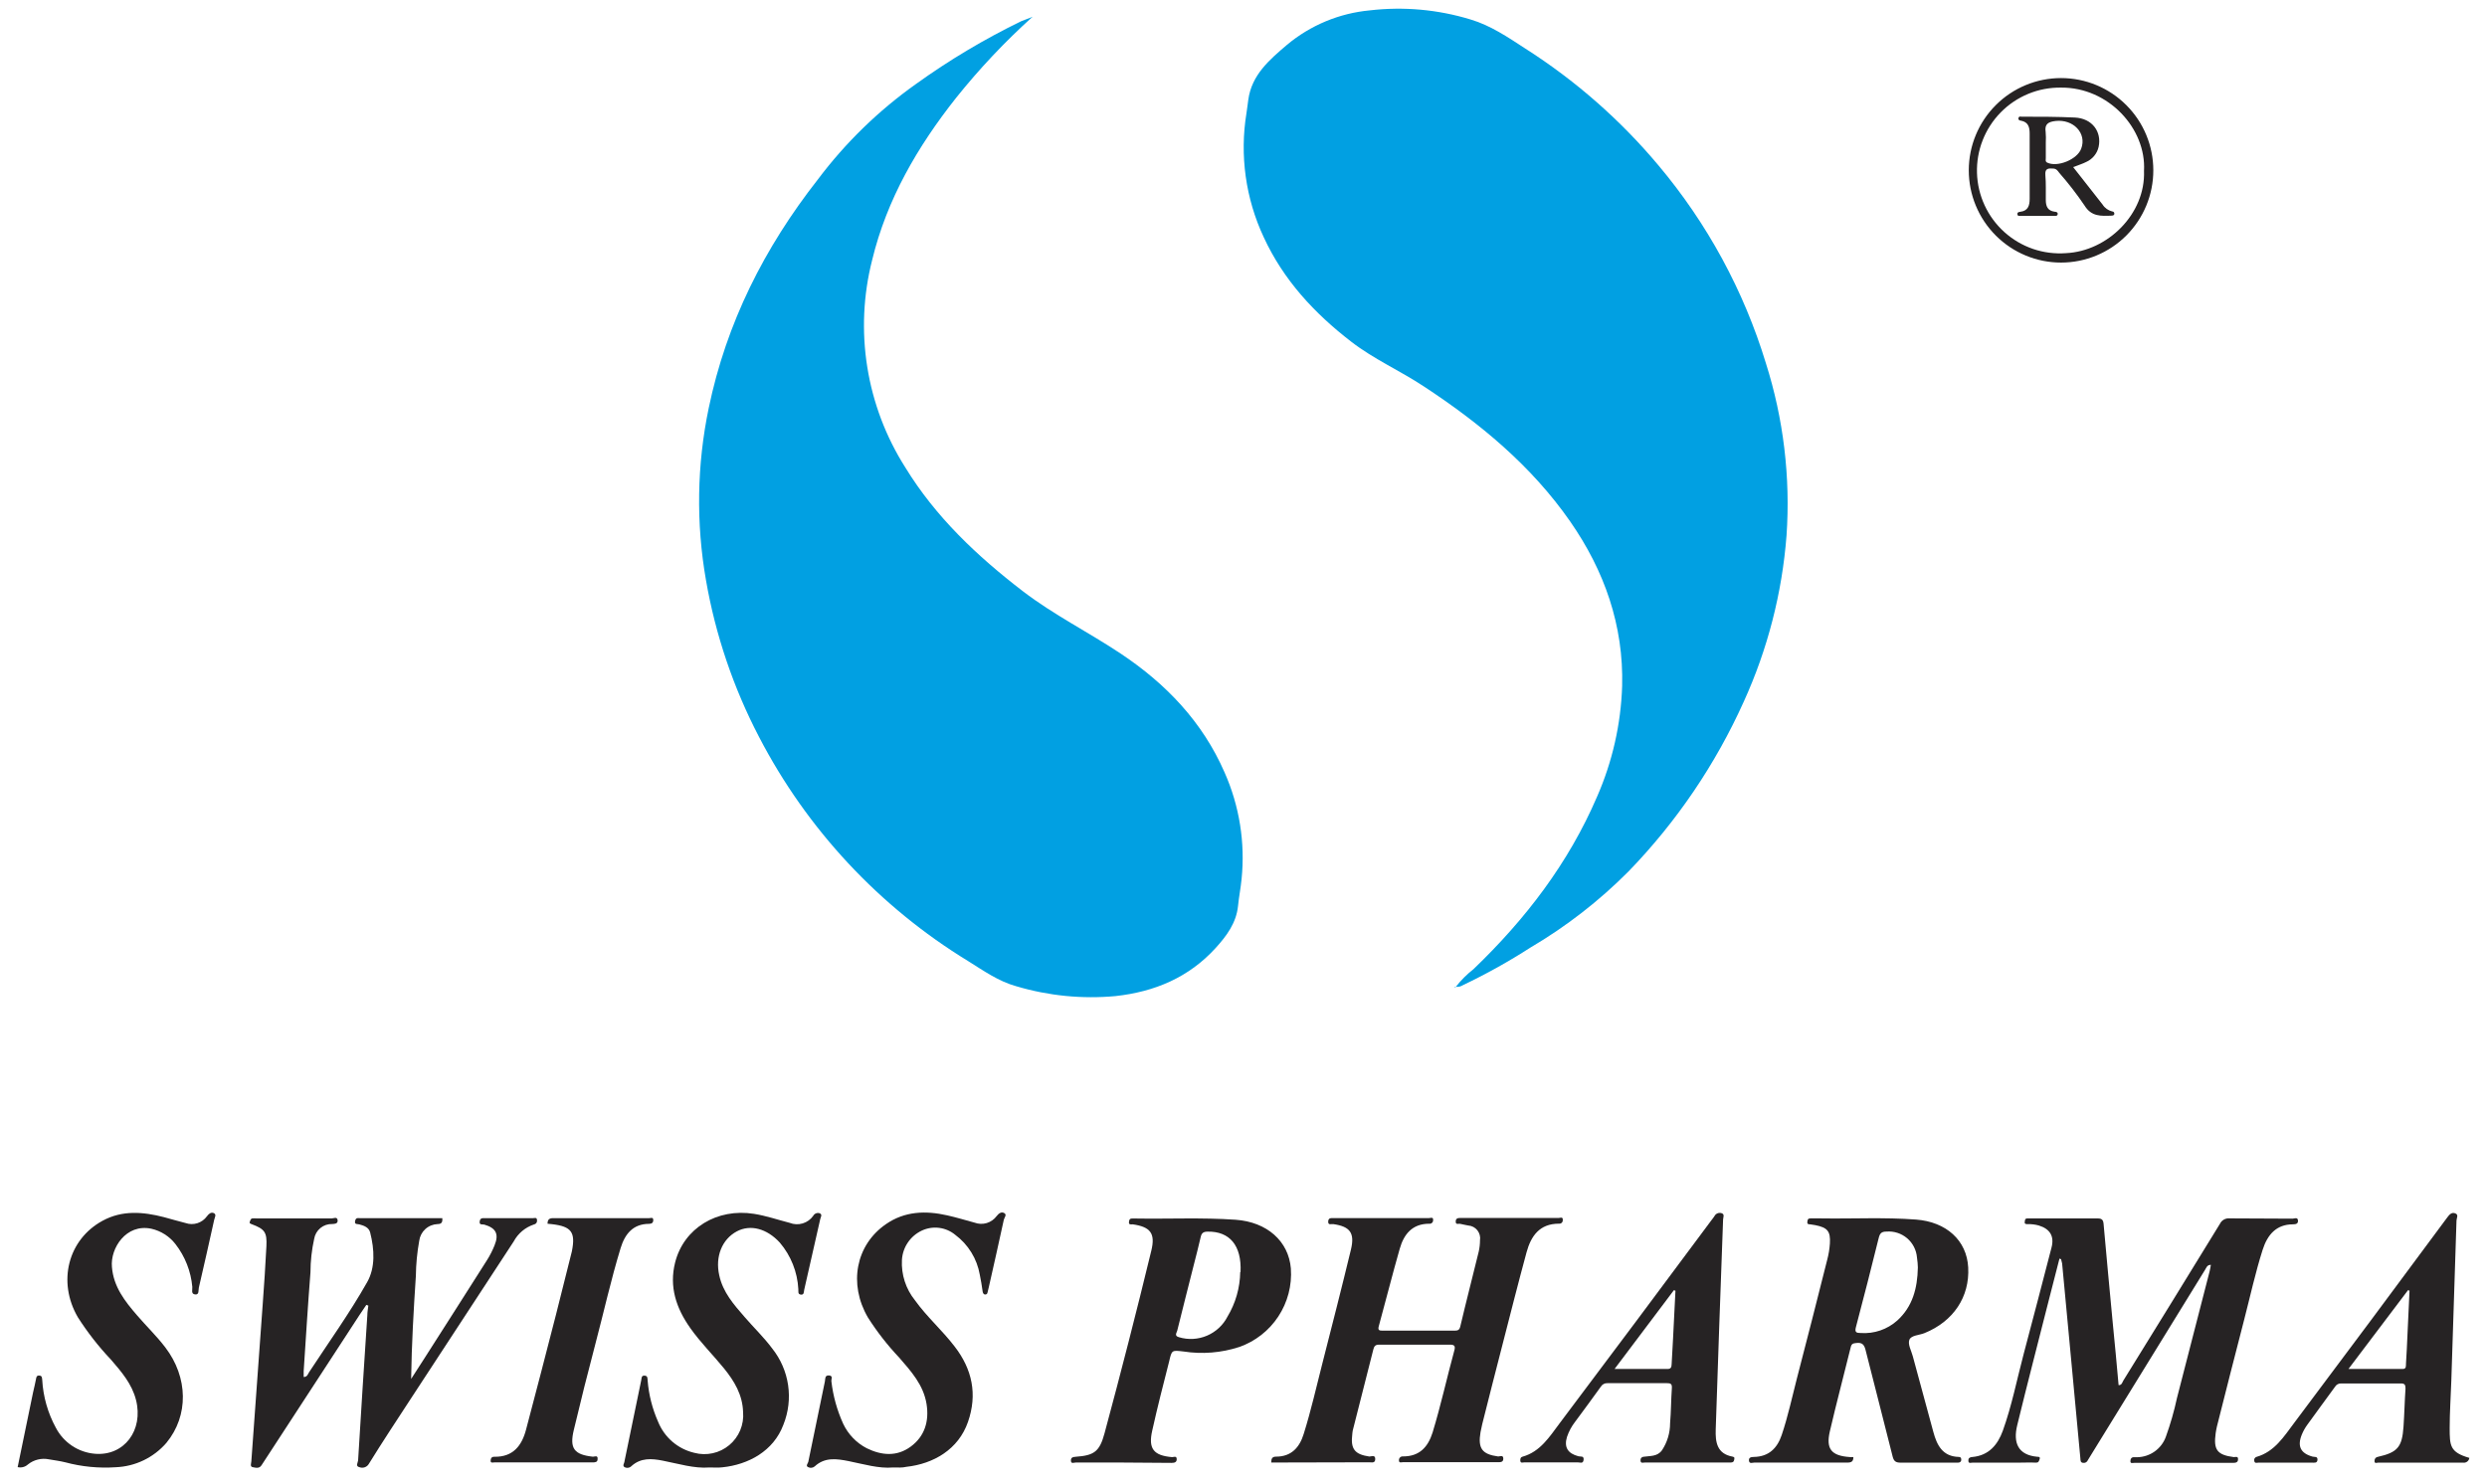
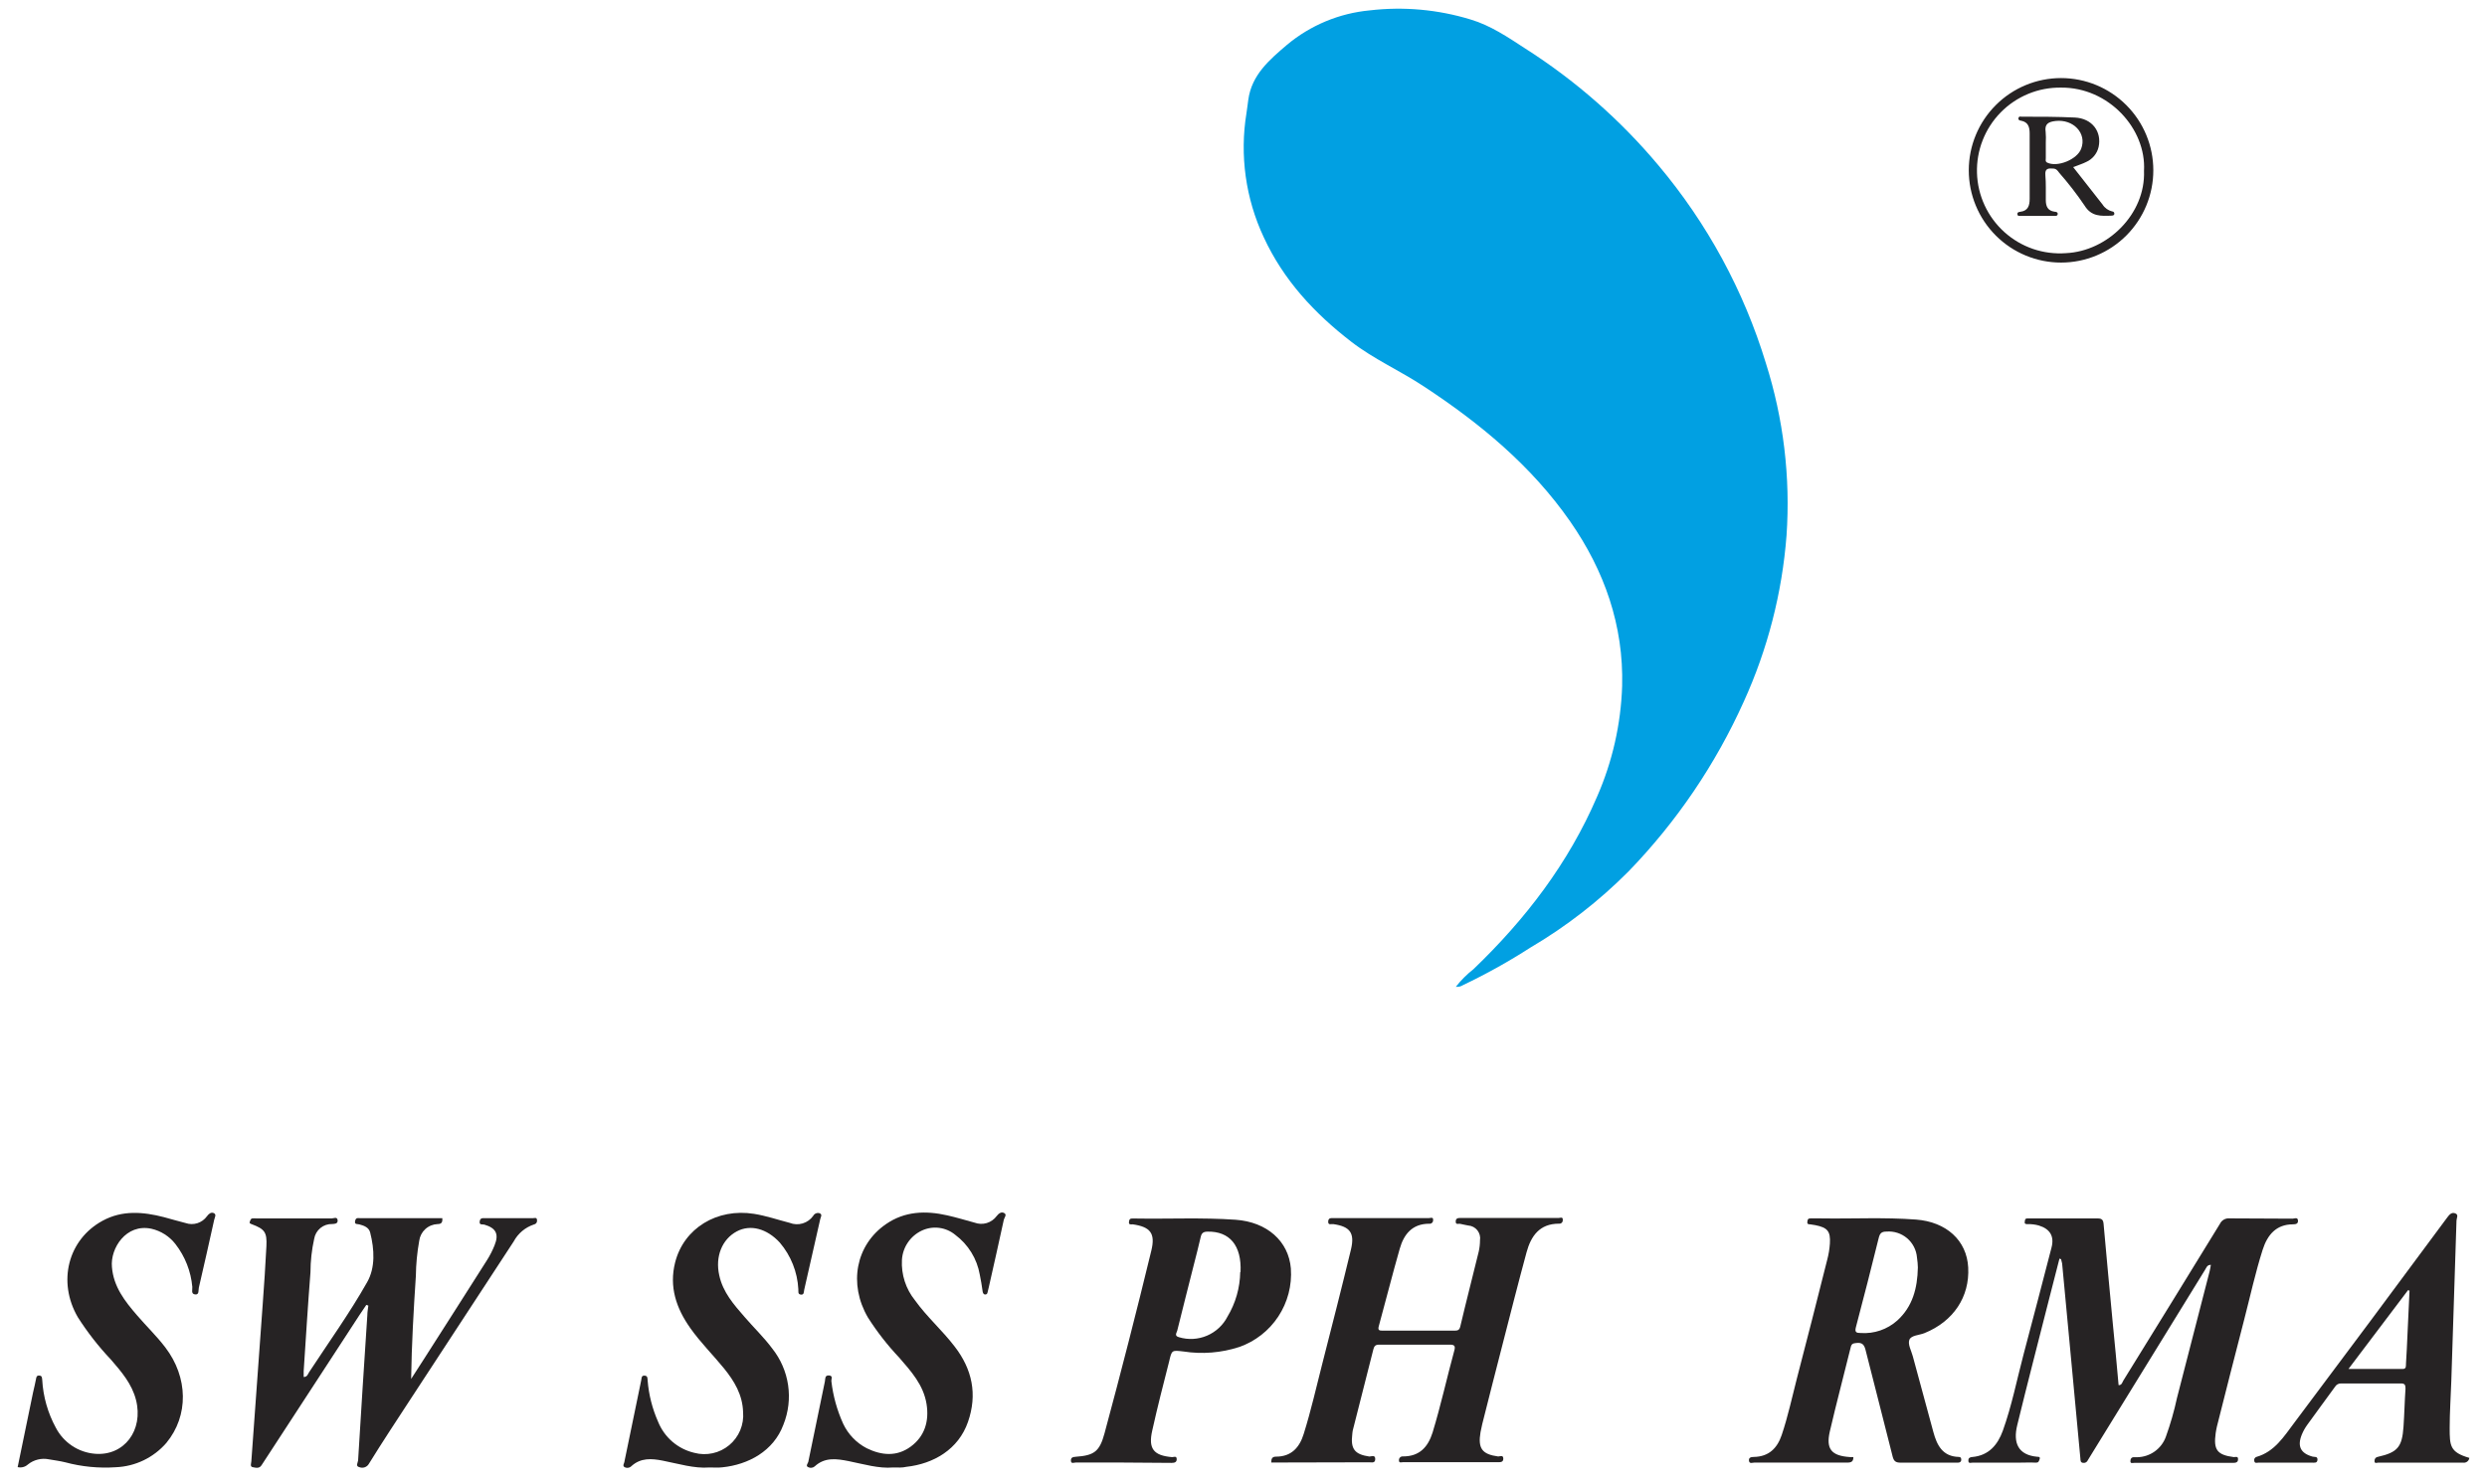
<svg xmlns="http://www.w3.org/2000/svg" width="129" height="77" viewBox="0 0 129 77" fill="none">
-   <path d="M53.561 0.868C52.125 2.161 50.797 3.57 49.59 5.079C47.596 7.599 45.999 10.339 45.238 13.491C44.776 15.306 44.691 17.196 44.986 19.045C45.281 20.894 45.951 22.664 46.955 24.245C48.531 26.82 50.681 28.848 53.063 30.677C54.66 31.899 56.462 32.797 58.127 33.905C60.476 35.469 62.375 37.448 63.518 40.072C64.29 41.809 64.594 43.718 64.4 45.609C64.355 46.073 64.263 46.525 64.217 46.993C64.128 47.881 63.624 48.553 63.056 49.179C61.667 50.707 59.892 51.452 57.864 51.675C56.131 51.835 54.383 51.662 52.715 51.165C51.799 50.914 51.014 50.358 50.214 49.858C45.605 47.041 41.855 43.018 39.368 38.224C38.038 35.674 37.11 32.934 36.619 30.1C36.1 27.143 36.148 24.114 36.76 21.175C37.676 16.75 39.655 12.84 42.422 9.31C43.853 7.405 45.571 5.734 47.514 4.356C49.237 3.117 51.063 2.028 52.971 1.1C53.161 1.017 53.362 0.962 53.561 0.868Z" fill="#01A0E2" />
  <path d="M75.512 51.195C75.779 50.854 76.086 50.546 76.428 50.279C79.122 47.695 81.358 44.781 82.842 41.324C83.635 39.515 84.075 37.571 84.14 35.597C84.222 32.448 83.224 29.611 81.44 27.045C79.424 24.153 76.764 21.957 73.847 20.042C72.626 19.233 71.26 18.634 70.084 17.724C68.172 16.249 66.572 14.523 65.552 12.312C64.61 10.303 64.297 8.057 64.654 5.867C64.691 5.638 64.715 5.406 64.749 5.174C64.923 3.882 65.854 3.094 66.749 2.331C67.969 1.31 69.469 0.685 71.053 0.538C72.808 0.333 74.588 0.494 76.278 1.011C77.311 1.317 78.209 1.927 79.11 2.514C81.71 4.17 84.041 6.214 86.021 8.576C88.553 11.586 90.449 15.077 91.595 18.839C92.511 21.726 92.875 24.76 92.667 27.782C92.438 30.759 91.689 33.673 90.453 36.391C88.985 39.654 86.962 42.636 84.473 45.206C82.951 46.737 81.239 48.066 79.378 49.161C78.258 49.882 77.093 50.531 75.891 51.104C75.782 51.175 75.653 51.207 75.524 51.195H75.512Z" fill="#01A0E2" />
  <path d="M106.824 65.293C106.638 66.017 106.452 66.738 106.268 67.462C105.722 69.618 105.16 71.771 104.634 73.933C104.405 74.865 104.689 75.485 105.67 75.574C105.743 75.574 105.838 75.574 105.795 75.699C105.752 75.824 105.734 75.885 105.587 75.879C105.303 75.864 105.016 75.879 104.732 75.879C103.926 75.879 103.122 75.879 102.316 75.879C102.234 75.879 102.087 75.949 102.099 75.76C102.099 75.632 102.185 75.595 102.307 75.586C103.156 75.51 103.62 74.957 103.886 74.224C104.35 72.932 104.613 71.582 104.964 70.253C105.453 68.421 105.926 66.588 106.409 64.731C106.565 64.148 106.348 63.76 105.755 63.577C105.567 63.524 105.373 63.501 105.178 63.506C105.102 63.506 105.007 63.506 105.022 63.4C105.038 63.293 105.022 63.21 105.169 63.21H105.34C106.494 63.21 107.649 63.21 108.806 63.21C109.026 63.21 109.093 63.289 109.112 63.494C109.265 65.198 109.422 66.903 109.585 68.607C109.689 69.688 109.799 70.766 109.891 71.86C110.062 71.86 110.083 71.713 110.135 71.624C111.813 68.914 113.484 66.201 115.15 63.485C115.194 63.394 115.265 63.319 115.353 63.27C115.44 63.22 115.541 63.198 115.642 63.207C116.732 63.222 117.822 63.207 118.913 63.222C119.007 63.222 119.172 63.131 119.194 63.305C119.215 63.479 119.099 63.516 118.937 63.516C118.061 63.516 117.609 64.068 117.364 64.832C116.983 66.029 116.717 67.257 116.402 68.473C115.928 70.305 115.457 72.149 114.991 74.004C114.964 74.117 114.945 74.233 114.927 74.346C114.805 75.216 115.003 75.479 115.868 75.592C115.95 75.592 116.106 75.528 116.085 75.717C116.085 75.852 115.984 75.891 115.84 75.891C114.127 75.891 112.413 75.891 110.7 75.891C110.624 75.891 110.492 75.946 110.505 75.79C110.505 75.684 110.556 75.589 110.697 75.598C110.749 75.603 110.801 75.603 110.853 75.598C111.18 75.593 111.497 75.488 111.763 75.299C112.03 75.109 112.232 74.843 112.343 74.535C112.58 73.878 112.773 73.205 112.92 72.522C113.488 70.329 114.054 68.137 114.615 65.944C114.64 65.846 114.652 65.745 114.677 65.617C114.472 65.617 114.444 65.776 114.371 65.883C112.386 69.106 110.402 72.328 108.419 75.549C108.376 75.616 108.336 75.684 108.296 75.751C108.277 75.799 108.241 75.84 108.196 75.865C108.15 75.891 108.097 75.9 108.046 75.891C107.902 75.87 107.918 75.757 107.908 75.656C107.754 73.976 107.597 72.297 107.438 70.62L106.962 65.547C106.948 65.471 106.93 65.397 106.907 65.324L106.824 65.293Z" fill="#262324" />
  <path d="M65.939 75.873C65.939 75.675 65.985 75.568 66.187 75.568C66.984 75.568 67.409 75.091 67.625 74.383C68.001 73.186 68.276 71.961 68.588 70.742C69.091 68.775 69.595 66.805 70.072 64.829C70.282 63.956 70.023 63.629 69.156 63.504C69.061 63.488 68.887 63.577 68.893 63.378C68.899 63.18 69.021 63.192 69.171 63.192C70.82 63.192 72.469 63.192 74.119 63.192C74.198 63.192 74.354 63.116 74.335 63.302C74.336 63.328 74.331 63.354 74.321 63.378C74.311 63.402 74.295 63.423 74.276 63.441C74.256 63.458 74.233 63.471 74.208 63.479C74.183 63.487 74.157 63.489 74.131 63.485C73.251 63.485 72.817 64.032 72.604 64.783C72.222 66.115 71.886 67.459 71.519 68.793C71.458 69.01 71.538 69.032 71.718 69.032C72.964 69.032 74.21 69.032 75.456 69.032C75.624 69.032 75.704 68.992 75.746 68.809C76.052 67.511 76.388 66.219 76.703 64.924C76.745 64.734 76.767 64.541 76.767 64.347C76.782 64.255 76.778 64.162 76.754 64.072C76.731 63.983 76.689 63.899 76.632 63.826C76.574 63.754 76.502 63.694 76.42 63.651C76.338 63.608 76.248 63.583 76.156 63.577C76.031 63.546 75.899 63.534 75.774 63.498C75.649 63.461 75.508 63.562 75.508 63.372C75.508 63.183 75.643 63.186 75.786 63.186C77.472 63.186 79.161 63.186 80.85 63.186C80.923 63.186 81.079 63.103 81.061 63.302C81.061 63.328 81.057 63.353 81.046 63.377C81.036 63.401 81.021 63.422 81.002 63.439C80.983 63.456 80.96 63.469 80.935 63.476C80.911 63.484 80.885 63.486 80.859 63.482C79.854 63.482 79.409 64.127 79.18 64.973C78.746 66.573 78.34 68.177 77.927 69.783C77.573 71.148 77.228 72.517 76.883 73.882C76.849 74.019 76.819 74.16 76.794 74.3C76.651 75.146 76.877 75.446 77.71 75.559C77.799 75.559 77.973 75.464 77.976 75.669C77.979 75.873 77.808 75.855 77.671 75.855H72.775C72.698 75.855 72.564 75.913 72.564 75.769C72.561 75.74 72.564 75.711 72.573 75.683C72.583 75.655 72.599 75.63 72.62 75.609C72.641 75.589 72.666 75.573 72.694 75.564C72.722 75.554 72.752 75.552 72.781 75.556C73.63 75.556 74.07 75.07 74.308 74.316C74.739 72.901 75.053 71.46 75.441 70.04C75.493 69.838 75.441 69.759 75.224 69.759C74.003 69.759 72.77 69.759 71.526 69.759C71.345 69.759 71.278 69.835 71.236 70C70.881 71.405 70.525 72.81 70.166 74.215C70.151 74.276 70.151 74.343 70.142 74.407C70.047 75.171 70.27 75.452 71.028 75.562C71.129 75.562 71.333 75.458 71.333 75.69C71.333 75.922 71.144 75.861 71.028 75.861L65.939 75.873Z" fill="#262324" />
  <path d="M19.002 67.694C18.883 67.871 18.758 68.048 18.642 68.228L13.694 75.818C13.651 75.885 13.605 75.949 13.566 76.013C13.447 76.203 13.26 76.142 13.108 76.114C12.955 76.087 13.031 75.919 13.037 75.809C13.23 73.106 13.431 70.403 13.624 67.7C13.697 66.68 13.77 65.657 13.819 64.646C13.853 63.925 13.731 63.763 13.059 63.51C12.992 63.482 12.924 63.467 12.955 63.39C12.985 63.314 12.992 63.228 13.083 63.21C13.16 63.202 13.238 63.202 13.315 63.21C14.613 63.21 15.911 63.21 17.209 63.21C17.307 63.21 17.497 63.097 17.515 63.317C17.515 63.488 17.377 63.491 17.237 63.5C17.013 63.492 16.794 63.565 16.62 63.707C16.447 63.849 16.332 64.049 16.296 64.27C16.17 64.84 16.105 65.421 16.104 66.005C15.969 67.712 15.866 69.419 15.752 71.13C15.752 71.231 15.752 71.331 15.752 71.435C15.945 71.435 15.969 71.279 16.034 71.185C17.05 69.633 18.132 68.13 19.045 66.515C19.473 65.763 19.424 64.814 19.201 63.943C19.137 63.681 18.895 63.586 18.639 63.519C18.541 63.491 18.376 63.54 18.419 63.342C18.462 63.143 18.578 63.198 18.697 63.198H22.942C22.96 63.397 22.912 63.503 22.698 63.503C22.462 63.512 22.237 63.603 22.062 63.762C21.887 63.921 21.775 64.137 21.745 64.371C21.637 64.971 21.578 65.579 21.571 66.188C21.455 67.96 21.351 69.731 21.326 71.536C21.546 71.197 21.766 70.858 21.983 70.516C23.076 68.802 24.176 67.089 25.263 65.37C25.416 65.128 25.545 64.874 25.651 64.609C25.892 64.02 25.728 63.708 25.123 63.531C25.037 63.503 24.854 63.574 24.881 63.369C24.909 63.164 25.037 63.198 25.187 63.198H27.63C27.713 63.198 27.853 63.131 27.856 63.305C27.863 63.356 27.85 63.407 27.819 63.449C27.788 63.49 27.742 63.517 27.691 63.525C27.242 63.674 26.867 63.99 26.644 64.407C24.889 67.083 23.137 69.761 21.387 72.443C20.63 73.604 19.86 74.764 19.134 75.94C19.086 76.024 19.011 76.087 18.92 76.119C18.83 76.151 18.731 76.15 18.642 76.114C18.425 76.069 18.565 75.876 18.575 75.763C18.727 73.252 18.887 70.742 19.054 68.231C19.054 68.063 19.088 67.898 19.106 67.734L19.002 67.694Z" fill="#262324" />
  <path d="M96.134 75.593C96.134 75.812 96.037 75.876 95.829 75.876C94.219 75.876 92.61 75.876 91 75.876C90.905 75.876 90.74 75.956 90.719 75.782C90.698 75.608 90.826 75.586 90.976 75.583C91.742 75.568 92.182 75.14 92.417 74.444C92.741 73.485 92.949 72.496 93.202 71.521C93.74 69.466 94.259 67.41 94.778 65.352C94.851 65.077 94.897 64.796 94.916 64.512C94.955 63.876 94.793 63.684 94.161 63.559C94.073 63.54 93.983 63.526 93.892 63.516C93.816 63.516 93.734 63.516 93.746 63.391C93.758 63.266 93.779 63.211 93.902 63.208C94.082 63.208 94.265 63.208 94.445 63.208C96.091 63.235 97.741 63.143 99.387 63.269C100.954 63.388 102.017 64.35 102.09 65.752C102.172 67.279 101.323 68.552 99.821 69.16C99.549 69.27 99.13 69.27 99.039 69.505C98.947 69.741 99.14 70.07 99.216 70.358C99.57 71.669 99.925 72.979 100.282 74.288C100.468 74.975 100.761 75.562 101.604 75.583C101.705 75.583 101.73 75.644 101.73 75.736C101.73 75.828 101.656 75.883 101.552 75.88H100.658C99.97 75.88 99.283 75.88 98.596 75.88C98.346 75.88 98.239 75.819 98.174 75.574C97.716 73.742 97.234 71.891 96.769 70.046C96.699 69.762 96.595 69.634 96.281 69.673C96.116 69.692 96.04 69.71 95.997 69.89C95.639 71.347 95.252 72.798 94.913 74.258C94.702 75.174 94.998 75.525 95.948 75.589L96.134 75.593ZM99.479 65.752C99.479 65.62 99.46 65.425 99.433 65.236C99.401 64.848 99.217 64.489 98.921 64.237C98.625 63.986 98.241 63.861 97.854 63.892C97.591 63.892 97.509 63.983 97.448 64.225C97.067 65.77 96.673 67.311 96.266 68.849C96.192 69.124 96.296 69.154 96.516 69.154C96.859 69.178 97.203 69.133 97.528 69.022C97.853 68.911 98.153 68.736 98.41 68.507C99.201 67.786 99.457 66.848 99.479 65.752Z" fill="#262324" />
  <path d="M58.237 75.874C57.422 75.874 56.603 75.874 55.794 75.874C55.708 75.874 55.559 75.953 55.549 75.785C55.54 75.617 55.635 75.587 55.797 75.574C56.762 75.507 57.037 75.299 57.293 74.353C58.142 71.205 58.951 68.049 59.718 64.884C59.938 63.983 59.673 63.648 58.753 63.516C58.674 63.516 58.546 63.553 58.558 63.403C58.57 63.254 58.619 63.205 58.756 63.214H58.872C60.61 63.244 62.351 63.156 64.089 63.278C65.723 63.394 66.838 64.39 66.957 65.804C67.02 66.683 66.791 67.559 66.306 68.296C65.822 69.033 65.108 69.59 64.275 69.881C63.346 70.183 62.358 70.263 61.392 70.113C60.781 70.043 60.781 70.028 60.644 70.626C60.338 71.821 60.033 73.012 59.767 74.212C59.55 75.156 59.837 75.513 60.797 75.593C60.879 75.593 61.026 75.516 61.035 75.684C61.044 75.852 60.934 75.892 60.778 75.892L58.237 75.874ZM64.346 65.996C64.413 64.603 63.771 63.877 62.647 63.895C62.425 63.895 62.324 63.962 62.278 64.182C62.171 64.662 62.043 65.135 61.924 65.611C61.636 66.754 61.343 67.893 61.062 69.035C61.035 69.142 60.894 69.301 61.151 69.371C61.63 69.516 62.144 69.488 62.604 69.293C63.065 69.097 63.442 68.747 63.671 68.302C64.089 67.605 64.317 66.809 64.33 65.996H64.346Z" fill="#262324" />
  <path d="M36.788 76.13C36.012 76.191 35.199 75.937 34.372 75.775C33.794 75.662 33.236 75.623 32.756 76.056C32.71 76.104 32.649 76.135 32.584 76.145C32.518 76.155 32.451 76.143 32.393 76.111C32.267 76.038 32.393 75.901 32.393 75.806L33.26 71.606C33.284 71.496 33.26 71.356 33.434 71.365C33.608 71.374 33.581 71.518 33.593 71.622C33.652 72.36 33.836 73.083 34.136 73.76C34.297 74.159 34.551 74.513 34.877 74.794C35.204 75.074 35.593 75.271 36.012 75.369C36.324 75.453 36.652 75.461 36.968 75.391C37.284 75.322 37.578 75.177 37.827 74.97C38.075 74.763 38.27 74.499 38.395 74.2C38.519 73.902 38.571 73.578 38.544 73.256C38.516 72.358 38.092 71.652 37.551 70.986C37.011 70.32 36.329 69.642 35.804 68.897C35.077 67.868 34.699 66.759 35.019 65.492C35.471 63.714 37.194 62.667 39.112 62.972C39.744 63.073 40.334 63.278 40.96 63.439C41.175 63.524 41.412 63.535 41.633 63.469C41.855 63.403 42.048 63.264 42.181 63.076C42.212 63.018 42.262 62.972 42.323 62.948C42.384 62.923 42.452 62.921 42.514 62.941C42.676 63.006 42.563 63.152 42.545 63.247C42.273 64.469 41.992 65.69 41.714 66.912C41.69 67.022 41.714 67.181 41.54 67.162C41.366 67.144 41.421 66.982 41.409 66.875C41.362 65.989 41.025 65.142 40.45 64.466C39.775 63.73 38.922 63.51 38.223 63.879C37.447 64.291 37.09 65.196 37.307 66.158C37.493 67.037 38.067 67.685 38.623 68.323C39.097 68.876 39.625 69.377 40.059 69.963C40.493 70.51 40.776 71.162 40.878 71.854C40.98 72.545 40.897 73.251 40.639 73.9C40.126 75.29 38.806 75.983 37.472 76.121C37.261 76.145 37.066 76.13 36.788 76.13Z" fill="#262324" />
  <path d="M0.916 76.111C1.188 74.792 1.454 73.512 1.716 72.232C1.765 72.003 1.826 71.78 1.866 71.551C1.884 71.435 1.903 71.35 2.046 71.362C2.19 71.374 2.177 71.487 2.19 71.588C2.239 72.458 2.481 73.306 2.898 74.071C3.094 74.447 3.382 74.768 3.735 75.004C4.087 75.239 4.494 75.382 4.917 75.418C6.444 75.549 7.452 74.196 7.055 72.629C6.844 71.796 6.301 71.166 5.757 70.537C5.115 69.86 4.539 69.122 4.037 68.335C2.971 66.503 3.521 64.307 5.323 63.329C6.346 62.773 7.425 62.865 8.503 63.143C8.878 63.241 9.248 63.357 9.624 63.448C9.822 63.517 10.037 63.52 10.238 63.457C10.438 63.393 10.612 63.267 10.735 63.097C10.824 62.978 10.943 62.865 11.093 62.935C11.242 63.005 11.135 63.167 11.111 63.277C10.852 64.452 10.587 65.627 10.314 66.802C10.283 66.93 10.344 67.181 10.118 67.153C9.892 67.126 9.99 66.9 9.975 66.759C9.902 65.953 9.6 65.185 9.104 64.545C8.792 64.141 8.35 63.858 7.852 63.745C6.539 63.464 5.714 64.762 5.806 65.73C5.888 66.753 6.475 67.504 7.107 68.234C7.589 68.796 8.124 69.309 8.573 69.899C9.764 71.457 9.795 73.442 8.631 74.853C8.303 75.232 7.901 75.539 7.45 75.757C6.999 75.974 6.508 76.097 6.007 76.117C5.125 76.177 4.238 76.091 3.384 75.861C3.109 75.793 2.822 75.757 2.541 75.708C2.35 75.668 2.152 75.672 1.962 75.719C1.773 75.765 1.596 75.853 1.444 75.977C1.374 76.04 1.289 76.086 1.197 76.109C1.105 76.133 1.008 76.133 0.916 76.111Z" fill="#262324" />
  <path d="M46.319 76.13C45.583 76.194 44.807 75.959 44.019 75.8C43.393 75.675 42.782 75.587 42.257 76.075C42.211 76.114 42.156 76.138 42.096 76.145C42.037 76.152 41.977 76.142 41.924 76.115C41.777 76.054 41.894 75.932 41.924 75.846C42.209 74.451 42.497 73.057 42.788 71.662C42.813 71.534 42.773 71.341 43.002 71.356C43.231 71.372 43.106 71.561 43.124 71.662C43.212 72.422 43.419 73.164 43.735 73.861C43.992 74.407 44.421 74.854 44.957 75.132C45.73 75.51 46.521 75.577 47.241 75.046C47.962 74.515 48.203 73.733 48.06 72.838C47.901 71.848 47.26 71.143 46.64 70.428C46.034 69.788 45.491 69.091 45.018 68.348C44.004 66.607 44.386 64.588 45.953 63.507C46.927 62.832 48.014 62.798 49.126 63.049C49.605 63.156 50.076 63.299 50.549 63.428C50.752 63.504 50.974 63.511 51.181 63.45C51.388 63.388 51.569 63.26 51.697 63.086C51.804 62.948 51.942 62.847 52.092 62.933C52.241 63.018 52.092 63.171 52.067 63.281C51.817 64.448 51.551 65.608 51.291 66.769C51.27 66.858 51.245 66.946 51.227 67.035C51.209 67.123 51.181 67.151 51.105 67.157C51.029 67.163 50.986 67.09 50.971 67.01C50.925 66.705 50.885 66.418 50.821 66.128C50.677 65.301 50.221 64.561 49.547 64.06C49.31 63.864 49.022 63.739 48.717 63.7C48.411 63.66 48.101 63.708 47.822 63.837C47.527 63.974 47.274 64.188 47.091 64.457C46.908 64.726 46.802 65.039 46.783 65.364C46.743 66.122 46.984 66.868 47.461 67.459C48.072 68.314 48.875 69.014 49.514 69.851C50.43 71.033 50.705 72.334 50.21 73.763C49.715 75.193 48.426 75.941 47.006 76.097C46.792 76.149 46.597 76.13 46.319 76.13Z" fill="#262324" />
-   <path d="M87.501 75.873H85.32C85.235 75.873 85.091 75.937 85.094 75.757C85.092 75.735 85.094 75.712 85.1 75.69C85.107 75.668 85.118 75.648 85.133 75.631C85.148 75.614 85.167 75.6 85.187 75.59C85.208 75.58 85.23 75.575 85.253 75.574C85.589 75.522 85.962 75.574 86.206 75.238C86.48 74.824 86.626 74.339 86.627 73.842C86.679 73.231 86.676 72.621 86.719 72.01C86.734 71.787 86.649 71.756 86.459 71.756C85.441 71.756 84.416 71.756 83.384 71.756C83.314 71.751 83.244 71.766 83.181 71.799C83.119 71.832 83.068 71.882 83.032 71.942C82.593 72.553 82.144 73.164 81.701 73.76C81.517 73.996 81.375 74.261 81.279 74.545C81.118 75.076 81.316 75.403 81.875 75.549C81.982 75.58 82.165 75.507 82.141 75.733C82.116 75.959 81.945 75.861 81.835 75.864C80.919 75.864 80.003 75.864 79.071 75.864C78.998 75.864 78.87 75.928 78.857 75.779C78.857 75.693 78.857 75.601 78.98 75.568C79.896 75.311 80.378 74.529 80.901 73.833C83.533 70.333 86.156 66.825 88.768 63.308C88.82 63.235 88.884 63.168 88.93 63.088C88.963 63.025 89.017 62.974 89.083 62.947C89.149 62.919 89.222 62.915 89.291 62.935C89.474 62.987 89.379 63.158 89.376 63.265C89.312 65.132 89.239 66.998 89.174 68.867C89.111 70.63 89.051 72.392 88.994 74.154C88.973 74.813 89.055 75.421 89.871 75.568C89.987 75.589 89.966 75.653 89.95 75.736C89.923 75.879 89.822 75.873 89.715 75.873H87.501ZM83.747 71.02H86.496C86.679 71.02 86.701 70.916 86.707 70.773C86.728 70.333 86.759 69.893 86.78 69.456C86.823 68.621 86.865 67.79 86.905 66.961L86.826 66.93L83.747 71.02Z" fill="#262324" />
  <path d="M128.084 75.632C128.08 75.67 128.067 75.707 128.048 75.74C128.029 75.773 128.004 75.802 127.973 75.825C127.943 75.848 127.908 75.865 127.871 75.874C127.834 75.884 127.795 75.885 127.757 75.879C126.291 75.879 124.822 75.879 123.356 75.879C123.289 75.879 123.155 75.95 123.167 75.782C123.164 75.731 123.181 75.682 123.214 75.644C123.247 75.606 123.294 75.582 123.344 75.577C124.361 75.348 124.596 75.07 124.669 74.019C124.715 73.36 124.727 72.697 124.773 72.037C124.773 71.826 124.721 71.768 124.517 71.771C123.494 71.771 122.467 71.771 121.441 71.771C121.377 71.767 121.314 71.78 121.257 71.81C121.2 71.84 121.153 71.884 121.12 71.939C120.641 72.599 120.155 73.253 119.679 73.915C119.564 74.073 119.469 74.243 119.395 74.422C119.147 75.033 119.334 75.397 119.957 75.568C120.055 75.595 120.216 75.54 120.207 75.73C120.198 75.919 120.03 75.879 119.917 75.879C119.001 75.879 118.085 75.879 117.153 75.879C117.074 75.879 116.951 75.931 116.93 75.797C116.923 75.775 116.921 75.752 116.923 75.729C116.925 75.706 116.931 75.684 116.942 75.664C116.953 75.644 116.968 75.626 116.986 75.611C117.003 75.597 117.024 75.586 117.046 75.58C117.984 75.311 118.466 74.523 118.998 73.818C121.657 70.275 124.304 66.722 126.939 63.158C127.046 63.018 127.159 62.874 127.351 62.945C127.543 63.015 127.421 63.195 127.418 63.32C127.333 66.094 127.243 68.867 127.149 71.64C127.122 72.456 127.064 73.274 127.064 74.084C127.067 74.987 127.064 75.339 128.084 75.632ZM121.814 71.02C122.803 71.02 123.717 71.02 124.63 71.02C124.831 71.02 124.789 70.843 124.798 70.73C124.831 70.238 124.853 69.749 124.874 69.258C124.911 68.491 124.944 67.731 124.981 66.958L124.905 66.93C123.891 68.268 122.877 69.609 121.814 71.02Z" fill="#262324" />
-   <path d="M28.401 63.485C28.401 63.278 28.481 63.195 28.688 63.195C30.35 63.195 32.011 63.195 33.673 63.195C33.746 63.195 33.877 63.134 33.884 63.278C33.89 63.421 33.822 63.488 33.67 63.491C32.833 63.491 32.414 64.02 32.192 64.747C31.688 66.393 31.318 68.076 30.878 69.737C30.487 71.215 30.116 72.697 29.764 74.181C29.531 75.143 29.782 75.467 30.756 75.571C30.842 75.571 31.022 75.476 30.997 75.699C30.997 75.855 30.872 75.867 30.744 75.867C29.043 75.867 27.341 75.867 25.64 75.867C25.567 75.867 25.433 75.919 25.451 75.763C25.451 75.662 25.497 75.571 25.643 75.574C26.608 75.592 27.067 75.003 27.287 74.163C27.808 72.194 28.323 70.216 28.832 68.228C29.107 67.153 29.372 66.072 29.644 64.994L29.663 64.918C29.861 63.922 29.644 63.626 28.624 63.507L28.401 63.485Z" fill="#262324" />
  <path d="M106.906 13.622C105.637 13.622 104.419 13.117 103.522 12.22C102.624 11.322 102.12 10.105 102.12 8.836C102.12 7.566 102.624 6.349 103.522 5.452C104.419 4.554 105.637 4.05 106.906 4.05C108.175 4.05 109.393 4.554 110.29 5.452C111.188 6.349 111.692 7.566 111.692 8.836C111.692 10.105 111.188 11.322 110.29 12.22C109.393 13.117 108.175 13.622 106.906 13.622ZM111.209 8.866C111.335 6.683 109.377 4.523 106.903 4.545C106.322 4.537 105.746 4.646 105.209 4.867C104.672 5.088 104.185 5.415 103.778 5.829C103.371 6.243 103.052 6.735 102.84 7.276C102.628 7.816 102.528 8.394 102.546 8.974C102.563 9.555 102.698 10.126 102.942 10.652C103.186 11.179 103.535 11.651 103.966 12.04C104.397 12.428 104.903 12.726 105.452 12.914C106.002 13.101 106.584 13.176 107.163 13.133C109.31 13.032 111.295 11.108 111.209 8.866Z" fill="#262324" />
-   <path d="M75.511 51.196L75.481 51.248C75.423 51.193 75.481 51.205 75.511 51.196Z" fill="#01A0E2" />
  <path d="M107.535 8.669C108.057 9.331 108.558 9.976 109.062 10.614C109.174 10.792 109.352 10.919 109.557 10.968C109.627 10.968 109.679 11.023 109.67 11.1C109.66 11.176 109.587 11.185 109.523 11.188C108.982 11.207 108.479 11.246 108.121 10.657C107.721 10.067 107.284 9.503 106.814 8.968C106.738 8.867 106.673 8.757 106.509 8.745C106.249 8.727 106.06 8.727 106.093 9.09C106.13 9.515 106.111 9.945 106.115 10.373C106.115 10.694 106.206 10.935 106.576 10.984C106.652 10.984 106.75 11.014 106.731 11.115C106.713 11.216 106.618 11.2 106.542 11.2H104.829C104.758 11.2 104.658 11.228 104.642 11.121C104.627 11.014 104.713 10.996 104.792 10.987C105.195 10.938 105.278 10.663 105.278 10.318C105.278 9.188 105.278 8.061 105.278 6.931C105.278 6.61 105.214 6.335 104.835 6.262C104.755 6.262 104.67 6.213 104.7 6.115C104.731 6.017 104.801 6.054 104.868 6.054C105.785 6.054 106.701 6.054 107.617 6.097C108.533 6.14 109.025 6.845 108.854 7.624C108.815 7.795 108.736 7.954 108.624 8.089C108.512 8.225 108.37 8.332 108.21 8.403C108.026 8.497 107.804 8.565 107.535 8.669ZM106.115 7.392C106.115 7.664 106.115 7.936 106.115 8.207C106.115 8.29 106.078 8.384 106.194 8.439C106.728 8.69 107.745 8.271 107.95 7.716C108.256 6.912 107.538 6.17 106.618 6.277C106.249 6.32 106.041 6.433 106.108 6.848C106.123 7.029 106.125 7.211 106.115 7.392Z" fill="#262324" />
</svg>